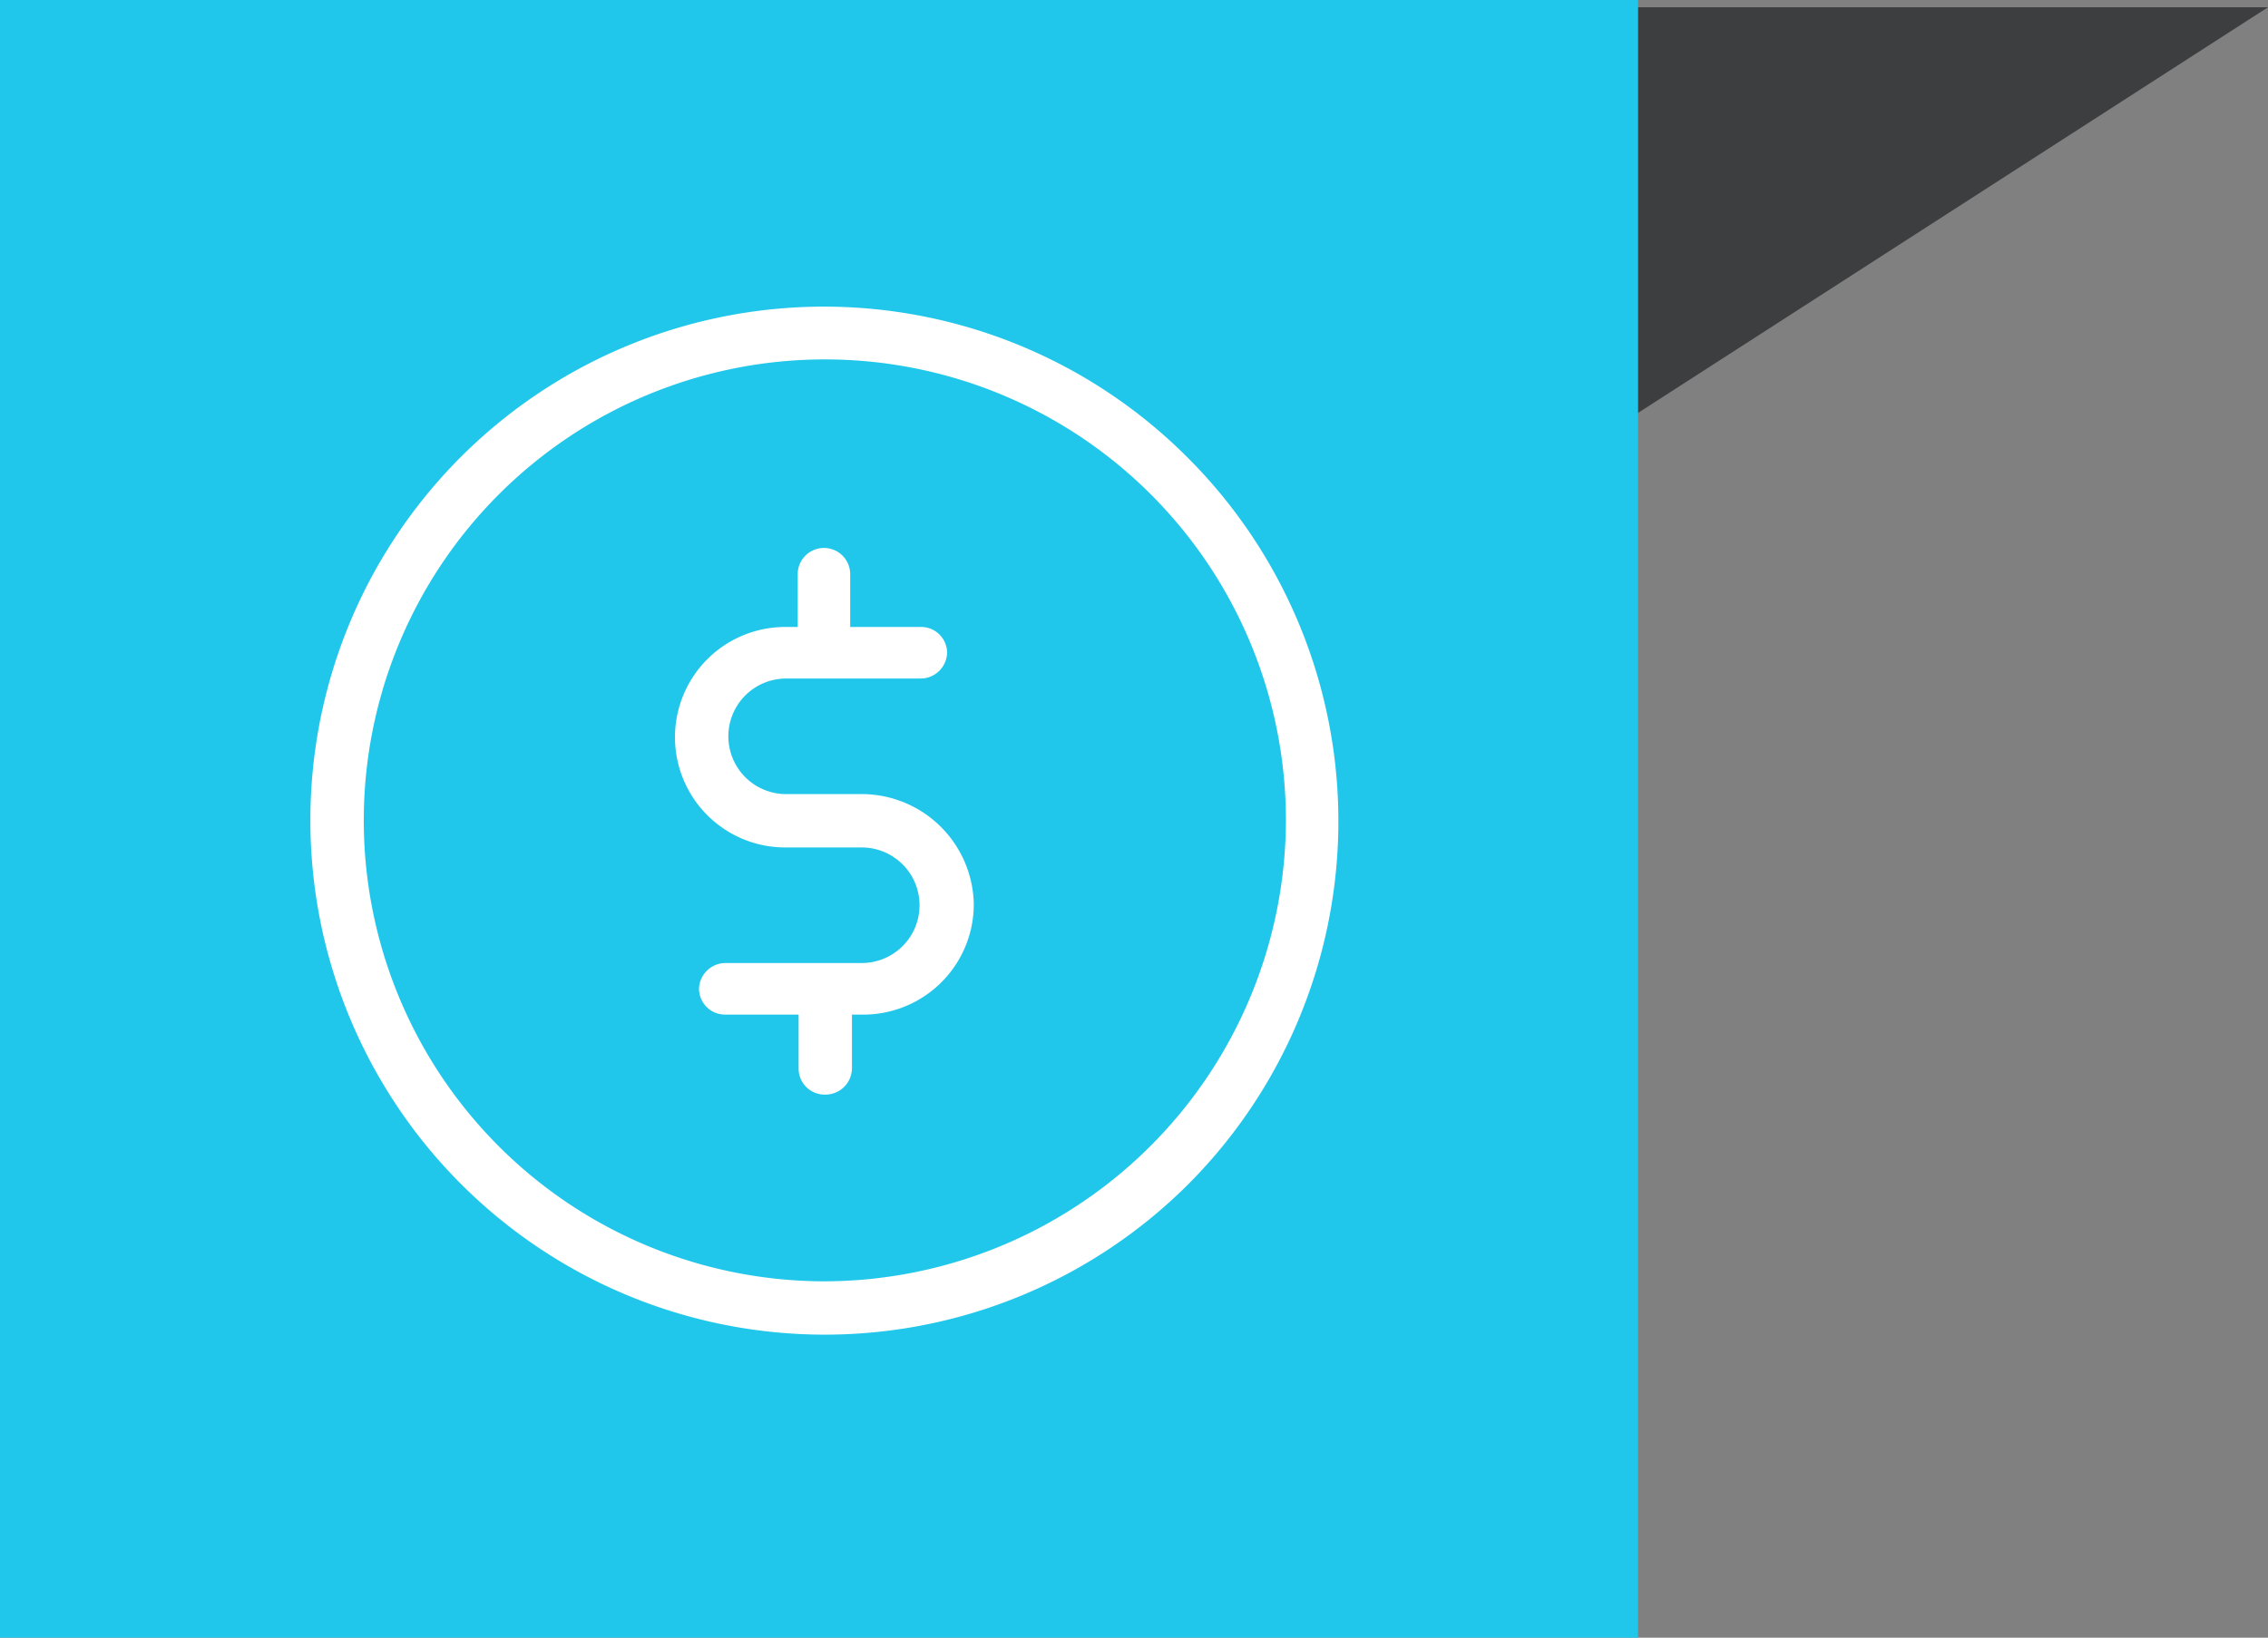
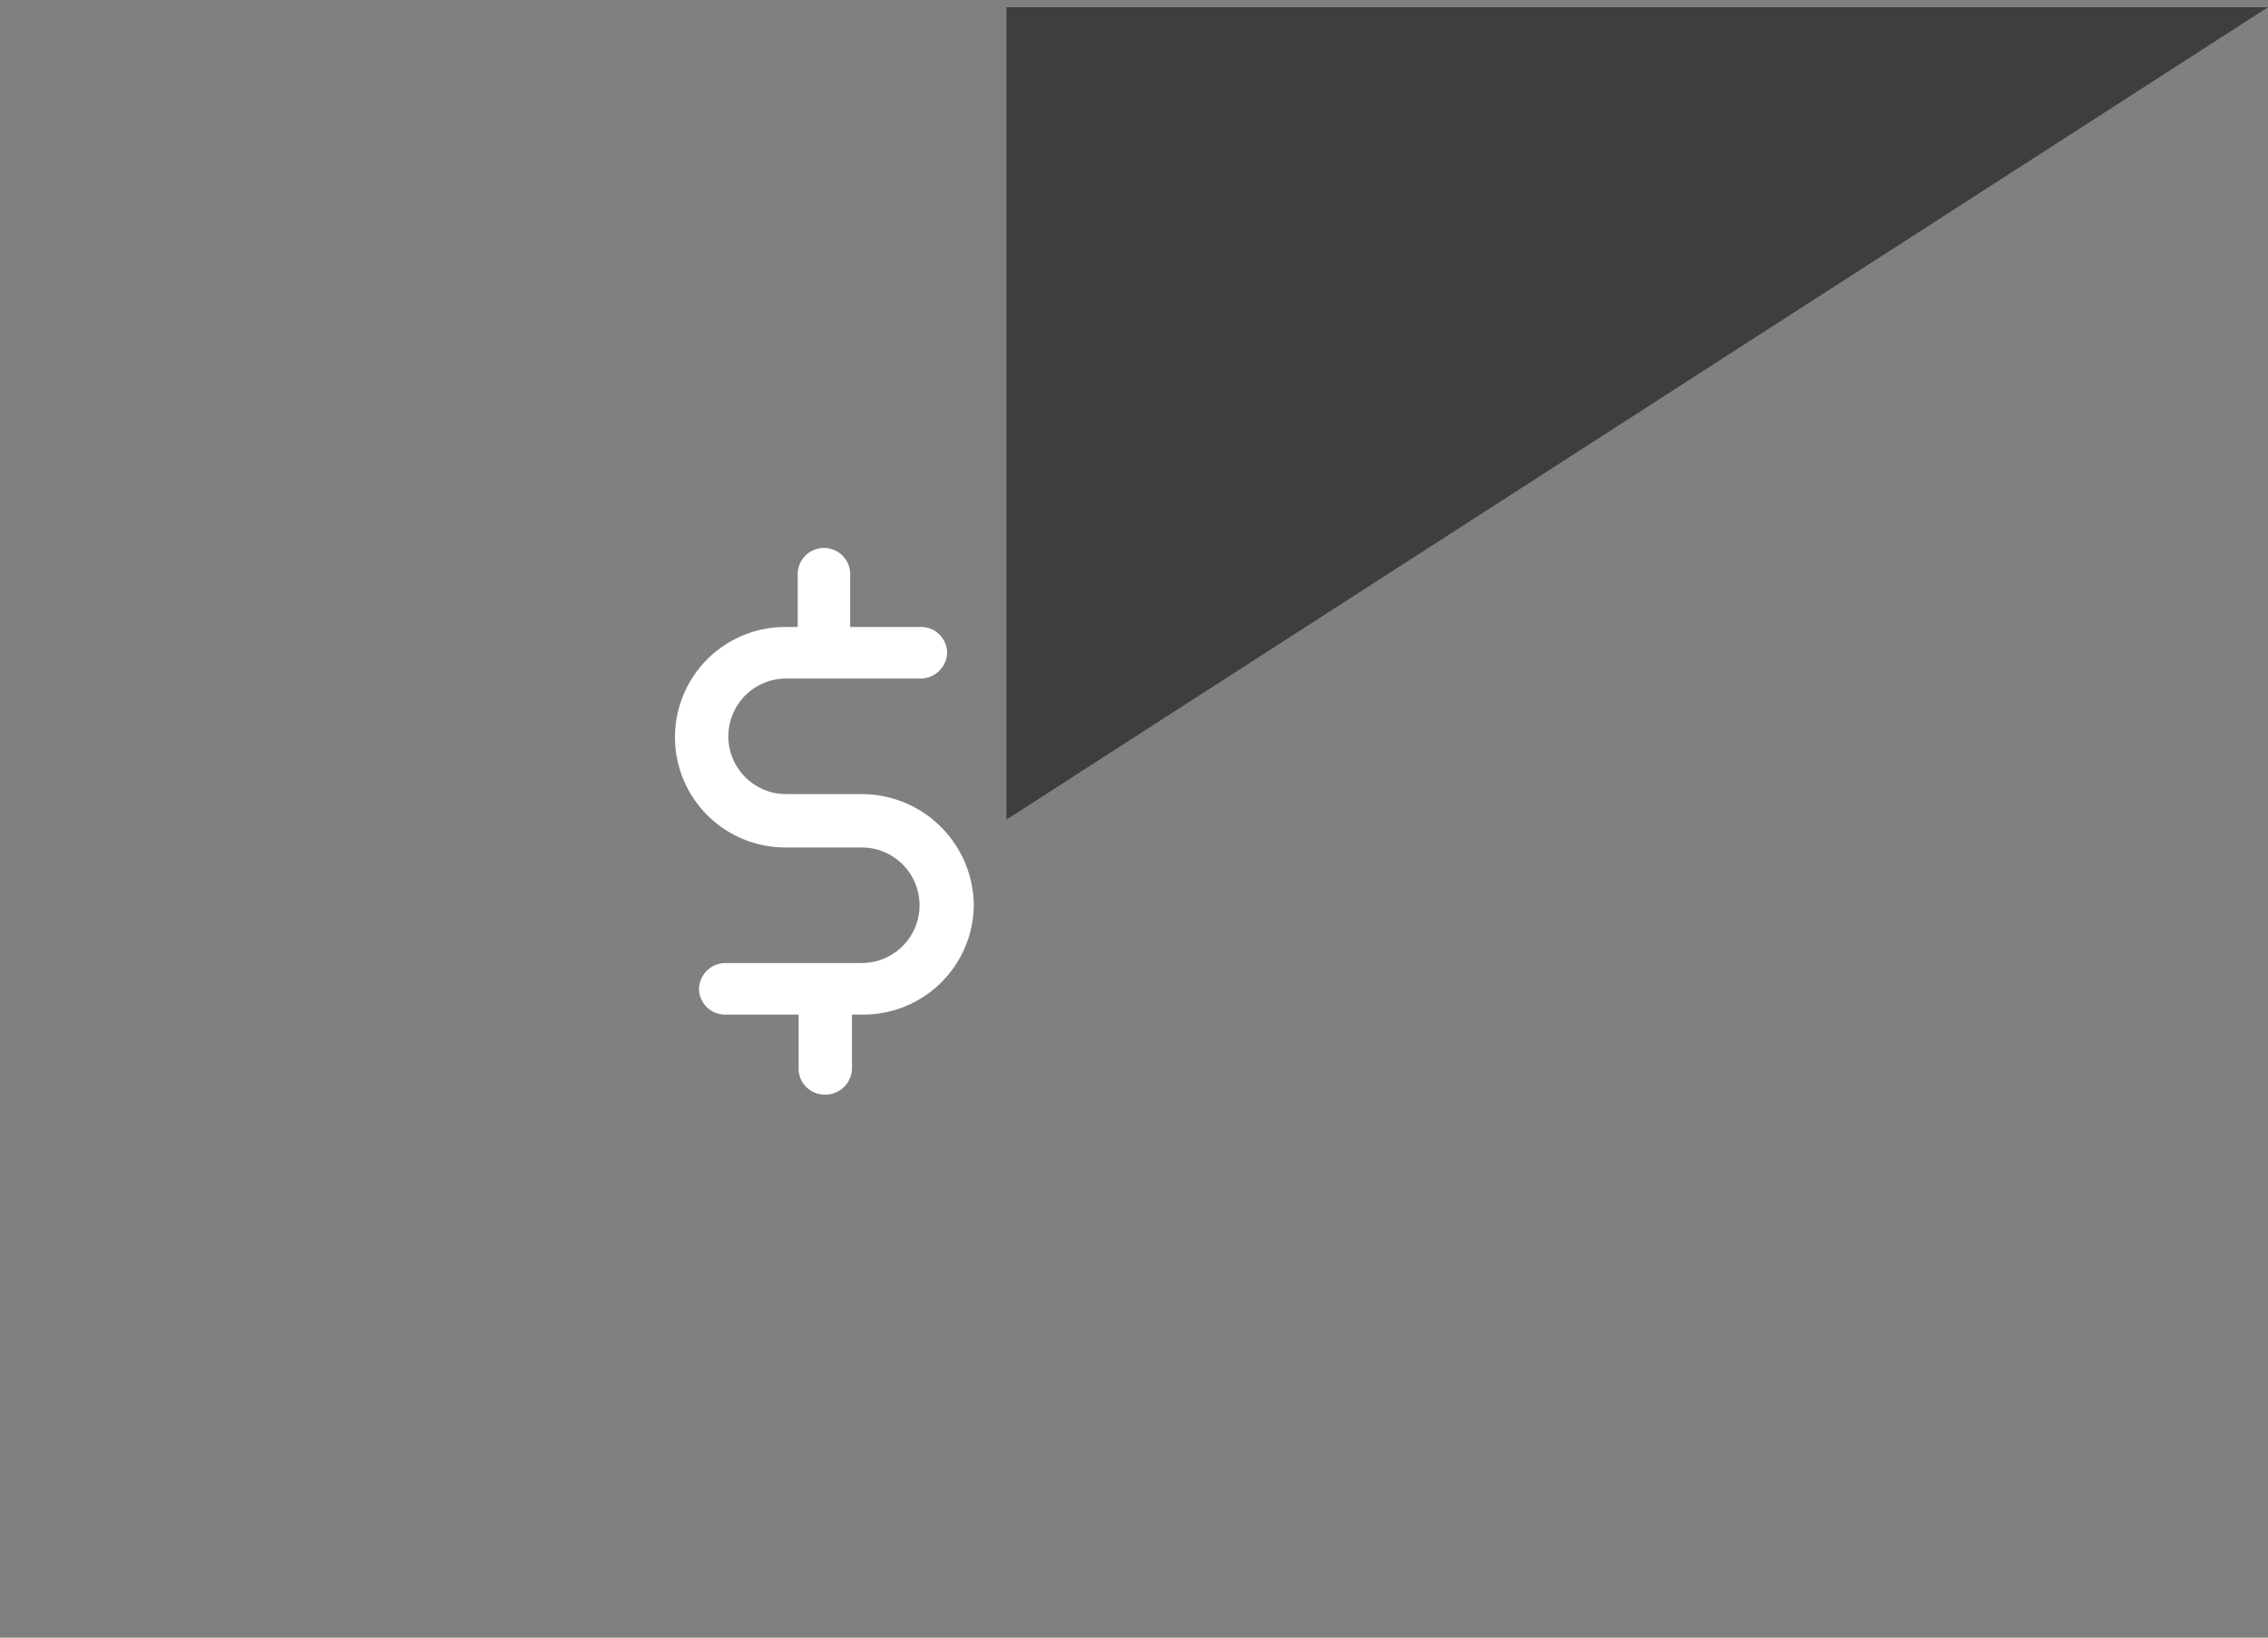
<svg xmlns="http://www.w3.org/2000/svg" viewBox="0 0 187.904 135.718">
  <rect x="0" y="0" width="187.904" height="135.718" fill="#808080" stroke="none" />
  <defs>
    <style>
      .cls-1 {
        fill: #3d3e40;
      }

      .cls-2 {
        fill: #20c7ea;
      }

      .cls-3 {
        fill: #fff;
      }
    </style>
  </defs>
  <g id="picto_Entretien_préventif" data-name="picto Entretien préventif" transform="translate(-766.746 -1154.782)">
    <g id="forme_carré_gris" data-name="forme carré gris" transform="translate(381.462 62.633)">
      <path id="Tracé_1932" data-name="Tracé 1932" class="cls-1" d="M1095.98,324.522H1163.3L1095.98,220Z" transform="translate(793.189 -3.231) rotate(90)" />
-       <path id="Tracé_1934" data-name="Tracé 1934" class="cls-2" d="M0,0H135.717V135.718H0Z" transform="translate(385.284 1092.15)" />
      <g id="Groupe_2218" data-name="Groupe 2218" transform="translate(410.999 1117.582)">
        <path id="Tracé_6559" data-name="Tracé 6559" class="cls-3" d="M56.546,47.509H50.21a4.789,4.789,0,0,1,0-9.578H61.335a2.2,2.2,0,0,0,2.21-2.137,2.155,2.155,0,0,0-2.21-2.137h-5.82V29.237a2.174,2.174,0,0,0-4.347,0v4.421H50.136a9.136,9.136,0,1,0,0,18.272h6.336a4.789,4.789,0,1,1,0,9.578H45.2a2.2,2.2,0,0,0-2.21,2.137A2.155,2.155,0,0,0,45.2,65.78h6.042v4.494a2.155,2.155,0,0,0,2.21,2.137,2.2,2.2,0,0,0,2.21-2.137V65.78h1.105a9.152,9.152,0,0,0,8.989-9.136,9.294,9.294,0,0,0-9.21-9.136Zm0,0" transform="translate(-10.792 -7.134)" />
-         <path id="Tracé_6560" data-name="Tracé 6560" class="cls-3" d="M72.645,12.451A42.548,42.548,0,0,0,0,42.585,42.616,42.616,0,0,0,72.719,72.719a42.6,42.6,0,0,0-.074-60.268Zm-30.06,68.3A38.2,38.2,0,1,1,80.824,42.585,38.3,38.3,0,0,1,42.585,80.75Zm0,0" />
      </g>
    </g>
  </g>
</svg>